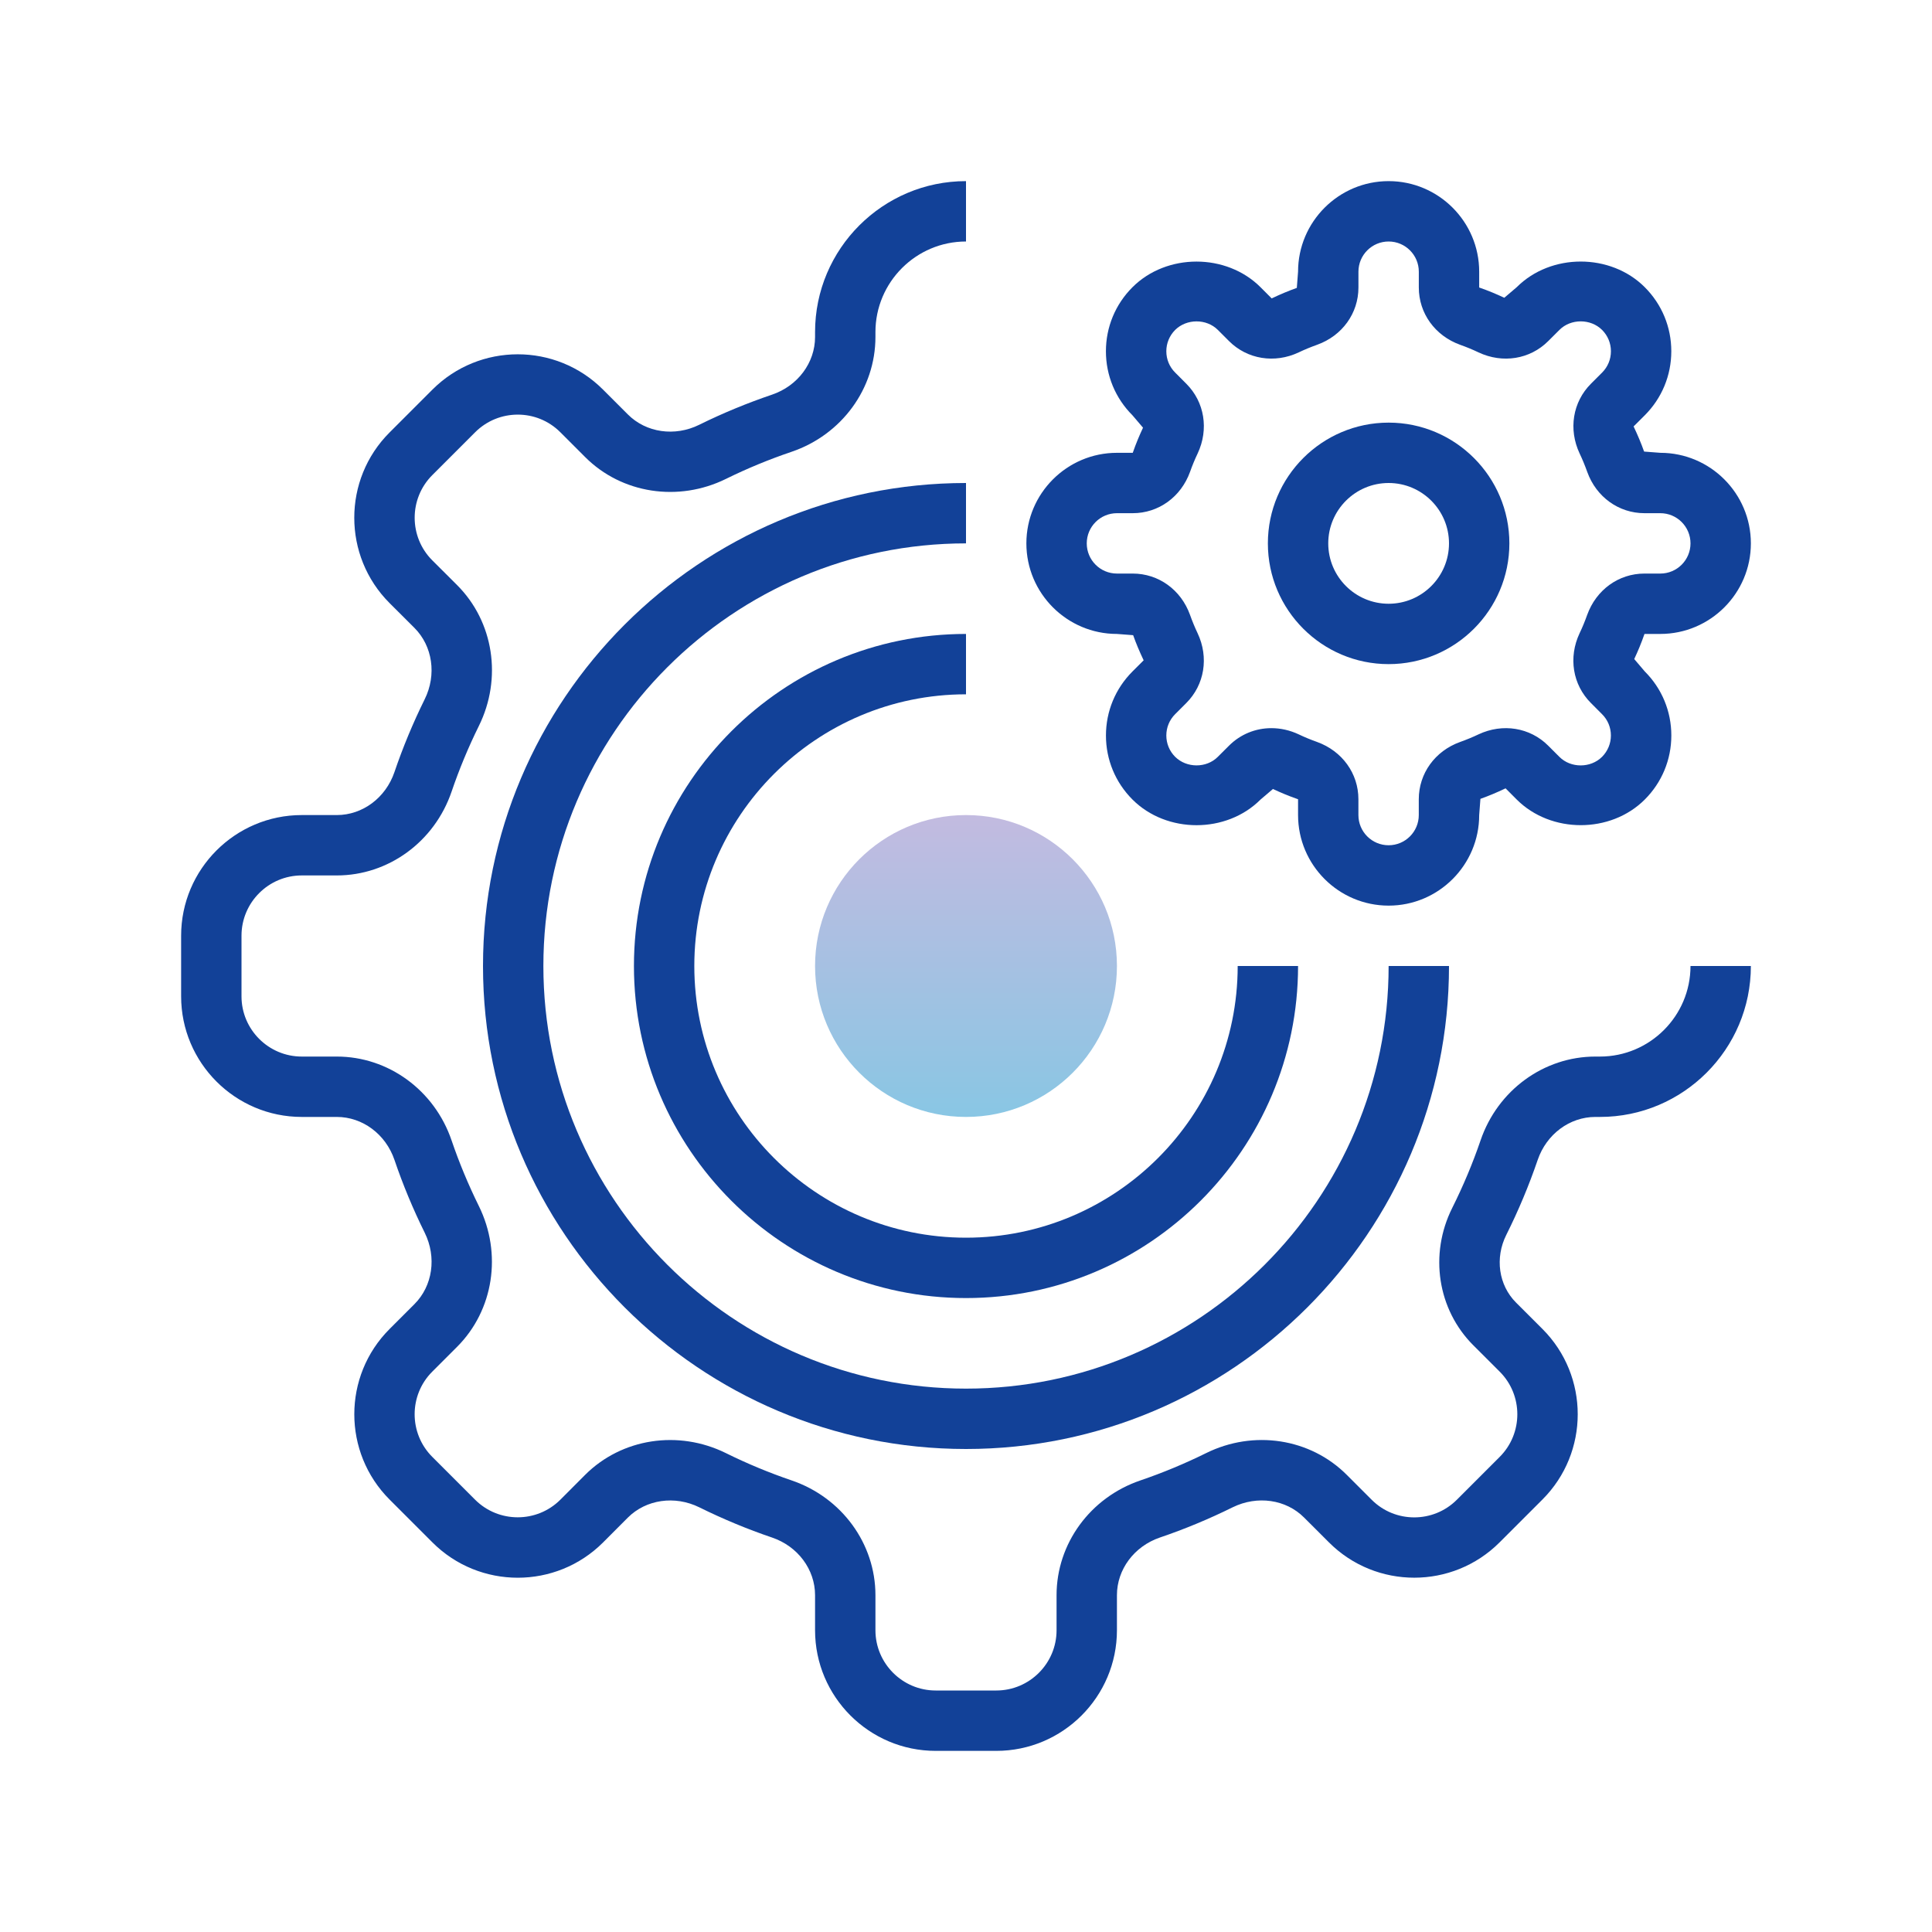
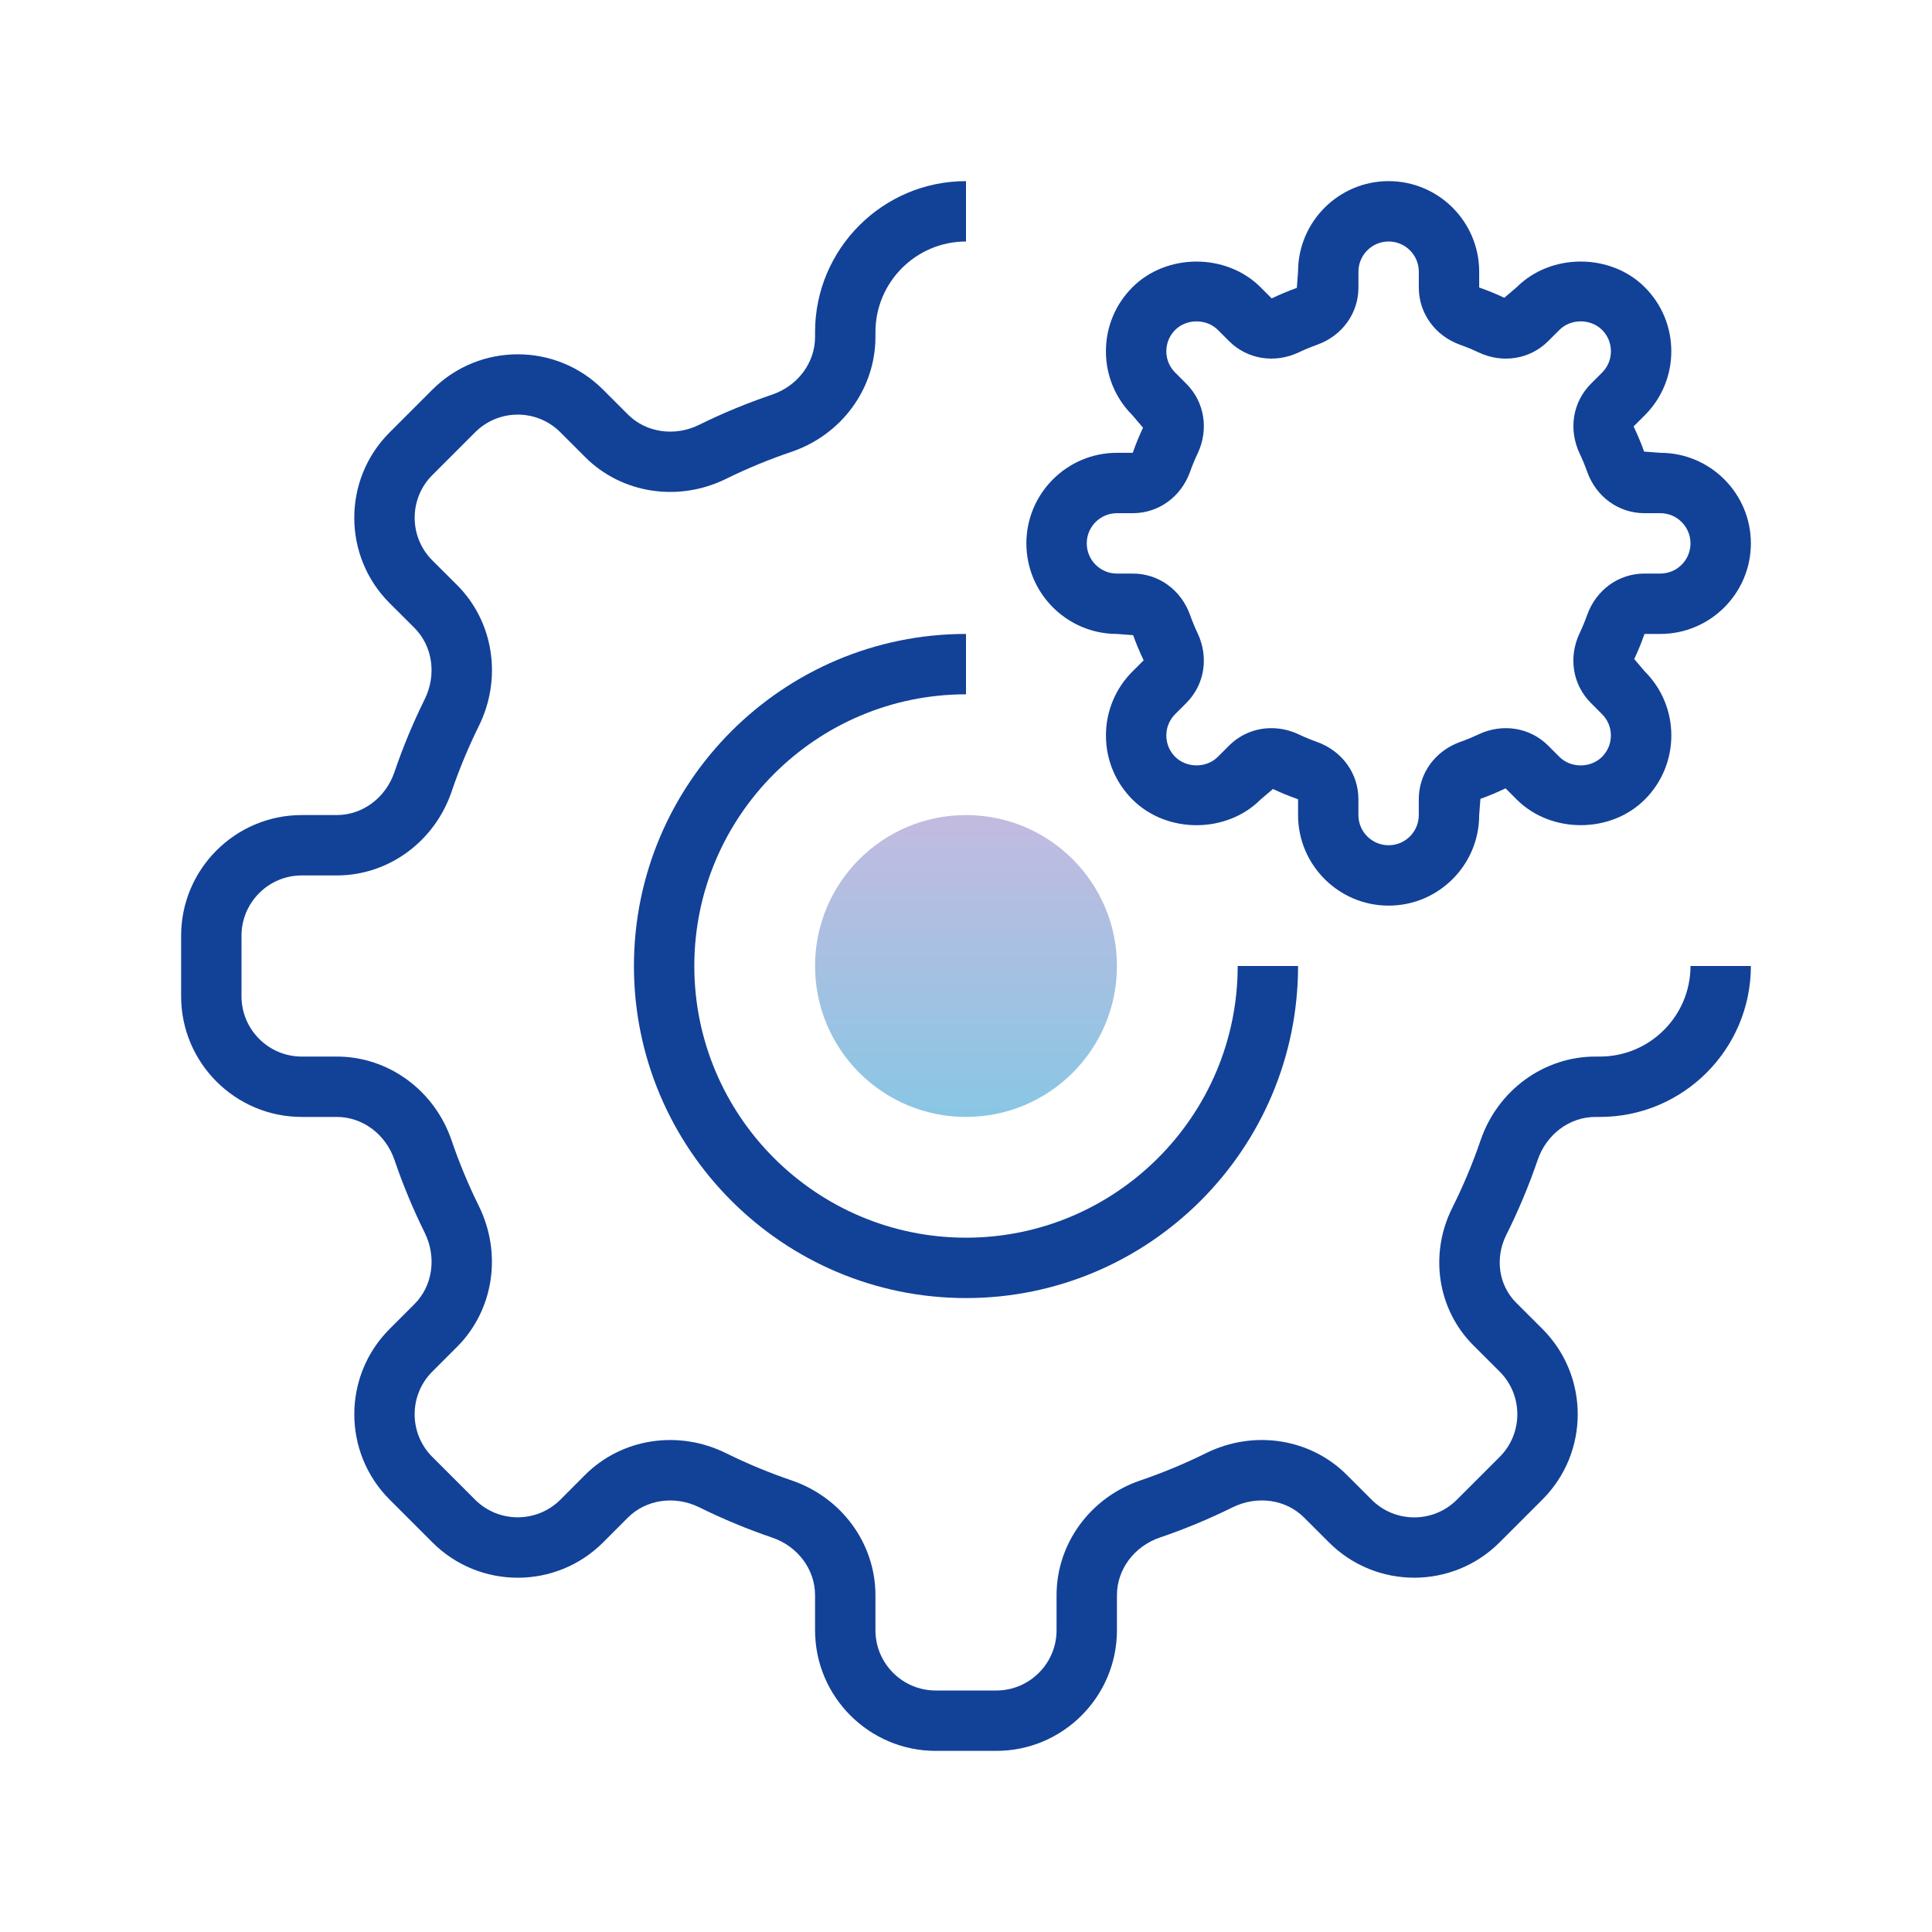
<svg xmlns="http://www.w3.org/2000/svg" viewBox="0,0,256,256" width="64px" height="64px" fill-rule="nonzero">
  <defs>
    <linearGradient x1="32" y1="4.333" x2="32" y2="58.494" gradientUnits="userSpaceOnUse" id="color-1">
      <stop offset="0" stop-color="#124198" />
      <stop offset="1" stop-color="#124198" />
    </linearGradient>
    <linearGradient x1="32" y1="26.417" x2="32" y2="37.669" gradientUnits="userSpaceOnUse" id="color-2">
      <stop offset="0" stop-color="#c6bae0" />
      <stop offset="1" stop-color="#85c7e4" />
    </linearGradient>
    <linearGradient x1="32" y1="4.333" x2="32" y2="58.494" gradientUnits="userSpaceOnUse" id="color-3">
      <stop offset="0" stop-color="#124198" />
      <stop offset="1" stop-color="#124198" />
    </linearGradient>
    <linearGradient x1="32" y1="4.333" x2="32" y2="58.494" gradientUnits="userSpaceOnUse" id="color-4">
      <stop offset="0" stop-color="#124198" />
      <stop offset="1" stop-color="#124198" />
    </linearGradient>
    <linearGradient x1="46" y1="4.333" x2="46" y2="58.494" gradientUnits="userSpaceOnUse" id="color-5">
      <stop offset="0" stop-color="#124198" />
      <stop offset="1" stop-color="#124198" />
    </linearGradient>
    <linearGradient x1="46" y1="4.333" x2="46" y2="58.494" gradientUnits="userSpaceOnUse" id="color-6">
      <stop offset="0" stop-color="#124198" />
      <stop offset="1" stop-color="#124198" />
    </linearGradient>
  </defs>
  <g fill="none" fill-rule="nonzero" stroke="none" stroke-width="1" stroke-linecap="butt" stroke-linejoin="miter" stroke-miterlimit="10" stroke-dasharray="" stroke-dashoffset="0" font-family="none" font-weight="none" font-size="none" text-anchor="none" style="mix-blend-mode: normal">
    <g transform="scale(4,4)">
      <path d="M33.004,58h-2.008c-2.203,0 -3.996,-1.793 -3.996,-3.996v-1.161c0,-0.853 -0.571,-1.619 -1.422,-1.909c-0.819,-0.278 -1.632,-0.616 -2.415,-1.003c-0.808,-0.398 -1.76,-0.262 -2.364,0.341l-0.821,0.823c-1.559,1.559 -4.094,1.559 -5.652,0l-1.42,-1.42c-1.559,-1.558 -1.559,-4.094 0,-5.651l0.823,-0.823c0.604,-0.604 0.74,-1.554 0.341,-2.364c-0.387,-0.782 -0.725,-1.595 -1.003,-2.414c-0.291,-0.852 -1.057,-1.423 -1.91,-1.423h-1.161c-2.203,0 -3.996,-1.793 -3.996,-3.996v-2.008c0,-2.203 1.793,-3.996 3.996,-3.996h1.161c0.853,0 1.619,-0.571 1.909,-1.422c0.278,-0.819 0.616,-1.632 1.003,-2.415c0.4,-0.81 0.263,-1.76 -0.341,-2.364l-0.823,-0.821c-1.559,-1.559 -1.559,-4.095 0,-5.652l1.42,-1.42c1.558,-1.558 4.092,-1.56 5.651,0l0.824,0.824c0.604,0.604 1.555,0.741 2.363,0.341c0.773,-0.382 1.586,-0.718 2.412,-0.998c0.853,-0.29 1.425,-1.056 1.425,-1.91v-0.163c0,-2.757 2.243,-5 5,-5v2c-1.654,0 -3,1.346 -3,3v0.163c0,1.71 -1.117,3.239 -2.781,3.804c-0.744,0.252 -1.475,0.554 -2.171,0.897c-1.579,0.777 -3.453,0.488 -4.662,-0.721l-0.824,-0.824c-0.778,-0.78 -2.044,-0.778 -2.822,0l-1.42,1.42c-0.778,0.778 -0.778,2.045 0,2.823l0.823,0.821c1.211,1.211 1.5,3.086 0.72,4.665c-0.349,0.706 -0.652,1.437 -0.903,2.174c-0.566,1.662 -2.094,2.778 -3.803,2.778h-1.161c-1.1,0 -1.996,0.896 -1.996,1.996v2.008c0,1.1 0.896,1.996 1.996,1.996h1.161c1.709,0 3.236,1.116 3.802,2.777c0.251,0.737 0.555,1.468 0.903,2.173c0.779,1.579 0.49,3.454 -0.72,4.665l-0.823,0.823c-0.778,0.777 -0.778,2.044 0,2.822l1.42,1.42c0.78,0.778 2.045,0.776 2.823,0l0.821,-0.823c1.212,-1.211 3.088,-1.5 4.665,-0.72c0.706,0.349 1.437,0.652 2.174,0.903c1.662,0.566 2.778,2.094 2.778,3.803v1.161c0,1.1 0.896,1.996 1.996,1.996h2.008c1.1,0 1.996,-0.896 1.996,-1.996v-1.161c0,-1.709 1.116,-3.236 2.777,-3.802c0.737,-0.251 1.468,-0.555 2.173,-0.903c1.579,-0.782 3.454,-0.493 4.665,0.72l0.823,0.823c0.778,0.78 2.044,0.778 2.822,0l1.42,-1.42c0.778,-0.778 0.778,-2.045 0,-2.823l-0.876,-0.875c-1.186,-1.187 -1.465,-3.015 -0.696,-4.551c0.361,-0.722 0.677,-1.473 0.937,-2.234c0.566,-1.662 2.096,-2.778 3.804,-2.778h0.152c1.653,0 2.999,-1.346 2.999,-3h2c0,2.757 -2.242,5 -4.999,5h-0.152c-0.853,0 -1.62,0.572 -1.911,1.424c-0.289,0.846 -0.639,1.682 -1.04,2.483c-0.383,0.765 -0.254,1.665 0.321,2.241l0.876,0.875c1.559,1.558 1.559,4.094 0,5.651l-1.42,1.42c-1.558,1.558 -4.092,1.56 -5.651,0l-0.824,-0.823c-0.602,-0.604 -1.551,-0.738 -2.364,-0.341c-0.782,0.387 -1.595,0.725 -2.414,1.003c-0.851,0.291 -1.422,1.057 -1.422,1.91v1.161c0,2.203 -1.793,3.996 -3.996,3.996z" fill="url(#color-1)" />
-       <path d="M32,27c-2.761,0 -5,2.239 -5,5c0,2.761 2.239,5 5,5c2.761,0 5,-2.239 5,-5c0,-2.761 -2.239,-5 -5,-5z" fill="url(#color-2)" />
-       <path d="M32,48c-8.822,0 -16,-7.178 -16,-16c0,-8.822 7.178,-16 16,-16v2c-7.72,0 -14,6.28 -14,14c0,7.72 6.28,14 14,14c7.72,0 14,-6.28 14,-14h2c0,8.822 -7.178,16 -16,16z" fill="url(#color-3)" />
+       <path d="M32,27c-2.761,0 -5,2.239 -5,5c0,2.761 2.239,5 5,5c2.761,0 5,-2.239 5,-5c0,-2.761 -2.239,-5 -5,-5" fill="url(#color-2)" />
      <path d="M32,43c-6.065,0 -11,-4.935 -11,-11c0,-6.065 4.935,-11 11,-11v2c-4.963,0 -9,4.037 -9,9c0,4.963 4.037,9 9,9c4.963,0 9,-4.037 9,-9h2c0,6.065 -4.935,11 -11,11z" fill="url(#color-4)" />
      <path d="M46,30c-1.654,0 -3,-1.346 -3,-3v-0.524c-0.311,-0.108 -0.574,-0.219 -0.832,-0.34l-0.411,0.35c-1.13,1.132 -3.108,1.134 -4.242,0c-0.566,-0.566 -0.879,-1.32 -0.879,-2.121c0,-0.802 0.313,-1.556 0.879,-2.122l0.37,-0.369c-0.142,-0.299 -0.252,-0.563 -0.348,-0.833l-0.537,-0.041c-1.654,0 -3,-1.346 -3,-3c0,-1.654 1.346,-3 3,-3h0.524c0.108,-0.311 0.219,-0.574 0.34,-0.832l-0.35,-0.411c-0.566,-0.565 -0.879,-1.319 -0.879,-2.121c0,-0.801 0.313,-1.555 0.879,-2.121c1.134,-1.134 3.111,-1.132 4.243,0l0.369,0.37c0.299,-0.142 0.563,-0.252 0.833,-0.348l0.041,-0.537c0,-1.654 1.346,-3 3,-3c1.654,0 3,1.346 3,3v0.524c0.311,0.108 0.574,0.219 0.832,0.34l0.411,-0.35c1.13,-1.132 3.109,-1.134 4.242,0c0.566,0.566 0.879,1.32 0.879,2.121c0,0.802 -0.313,1.556 -0.879,2.122l-0.37,0.369c0.142,0.299 0.252,0.563 0.348,0.833l0.537,0.041c1.654,0 3,1.346 3,3c0,1.654 -1.346,3 -3,3h-0.524c-0.108,0.311 -0.219,0.574 -0.34,0.832l0.35,0.411c0.566,0.565 0.879,1.319 0.879,2.121c0,0.801 -0.313,1.555 -0.879,2.121c-1.133,1.134 -3.111,1.132 -4.243,0l-0.369,-0.37c-0.299,0.142 -0.563,0.252 -0.833,0.348l-0.041,0.537c0,1.654 -1.346,3 -3,3zM42.115,24.121c0.303,0 0.611,0.067 0.905,0.205c0.198,0.095 0.401,0.178 0.609,0.252c0.834,0.301 1.37,1.045 1.37,1.897v0.525c0,0.552 0.448,1 1,1c0.552,0 1,-0.448 1,-1v-0.524c0,-0.853 0.536,-1.597 1.366,-1.896c0.212,-0.076 0.415,-0.159 0.612,-0.253c0.799,-0.376 1.706,-0.229 2.309,0.374l0.37,0.37c0.378,0.38 1.035,0.378 1.414,0c0.188,-0.189 0.293,-0.44 0.293,-0.707c0,-0.268 -0.104,-0.518 -0.293,-0.706l-0.37,-0.371c-0.604,-0.604 -0.75,-1.509 -0.375,-2.308c0.095,-0.198 0.178,-0.401 0.252,-0.609c0.301,-0.834 1.045,-1.37 1.897,-1.37h0.526c0.552,0 1,-0.448 1,-1c0,-0.552 -0.448,-1 -1,-1h-0.524c-0.853,0 -1.597,-0.536 -1.896,-1.366c-0.076,-0.212 -0.159,-0.415 -0.253,-0.612c-0.376,-0.8 -0.229,-1.705 0.374,-2.309l0.37,-0.37c0.189,-0.189 0.293,-0.439 0.293,-0.707c0,-0.267 -0.104,-0.518 -0.293,-0.707c-0.38,-0.378 -1.037,-0.378 -1.413,0l-0.371,0.37c-0.603,0.604 -1.509,0.75 -2.308,0.375c-0.198,-0.095 -0.401,-0.178 -0.609,-0.252c-0.834,-0.301 -1.37,-1.045 -1.37,-1.898v-0.524c0,-0.552 -0.448,-1 -1,-1c-0.552,0 -1,0.448 -1,1v0.524c0,0.853 -0.536,1.597 -1.366,1.896c-0.212,0.076 -0.415,0.159 -0.612,0.253c-0.798,0.377 -1.706,0.229 -2.309,-0.374l-0.37,-0.37c-0.378,-0.378 -1.034,-0.376 -1.414,0c-0.188,0.189 -0.293,0.44 -0.293,0.707c0,0.268 0.104,0.518 0.293,0.706l0.37,0.371c0.604,0.604 0.75,1.509 0.375,2.308c-0.095,0.198 -0.178,0.401 -0.252,0.609c-0.301,0.834 -1.045,1.37 -1.898,1.37h-0.524c-0.552,0 -1,0.448 -1,1c0,0.552 0.448,1 1,1h0.524c0.853,0 1.597,0.536 1.896,1.366c0.076,0.212 0.159,0.415 0.253,0.612c0.376,0.8 0.229,1.705 -0.374,2.309l-0.37,0.37c-0.189,0.189 -0.293,0.439 -0.293,0.707c0,0.267 0.104,0.518 0.293,0.707c0.38,0.377 1.037,0.379 1.413,0l0.371,-0.37c0.381,-0.381 0.883,-0.58 1.402,-0.58z" fill="url(#color-5)" />
-       <path d="M46,22c-2.206,0 -4,-1.794 -4,-4c0,-2.206 1.794,-4 4,-4c2.206,0 4,1.794 4,4c0,2.206 -1.794,4 -4,4zM46,16c-1.103,0 -2,0.897 -2,2c0,1.103 0.897,2 2,2c1.103,0 2,-0.897 2,-2c0,-1.103 -0.897,-2 -2,-2z" fill="url(#color-6)" />
    </g>
  </g>
</svg>